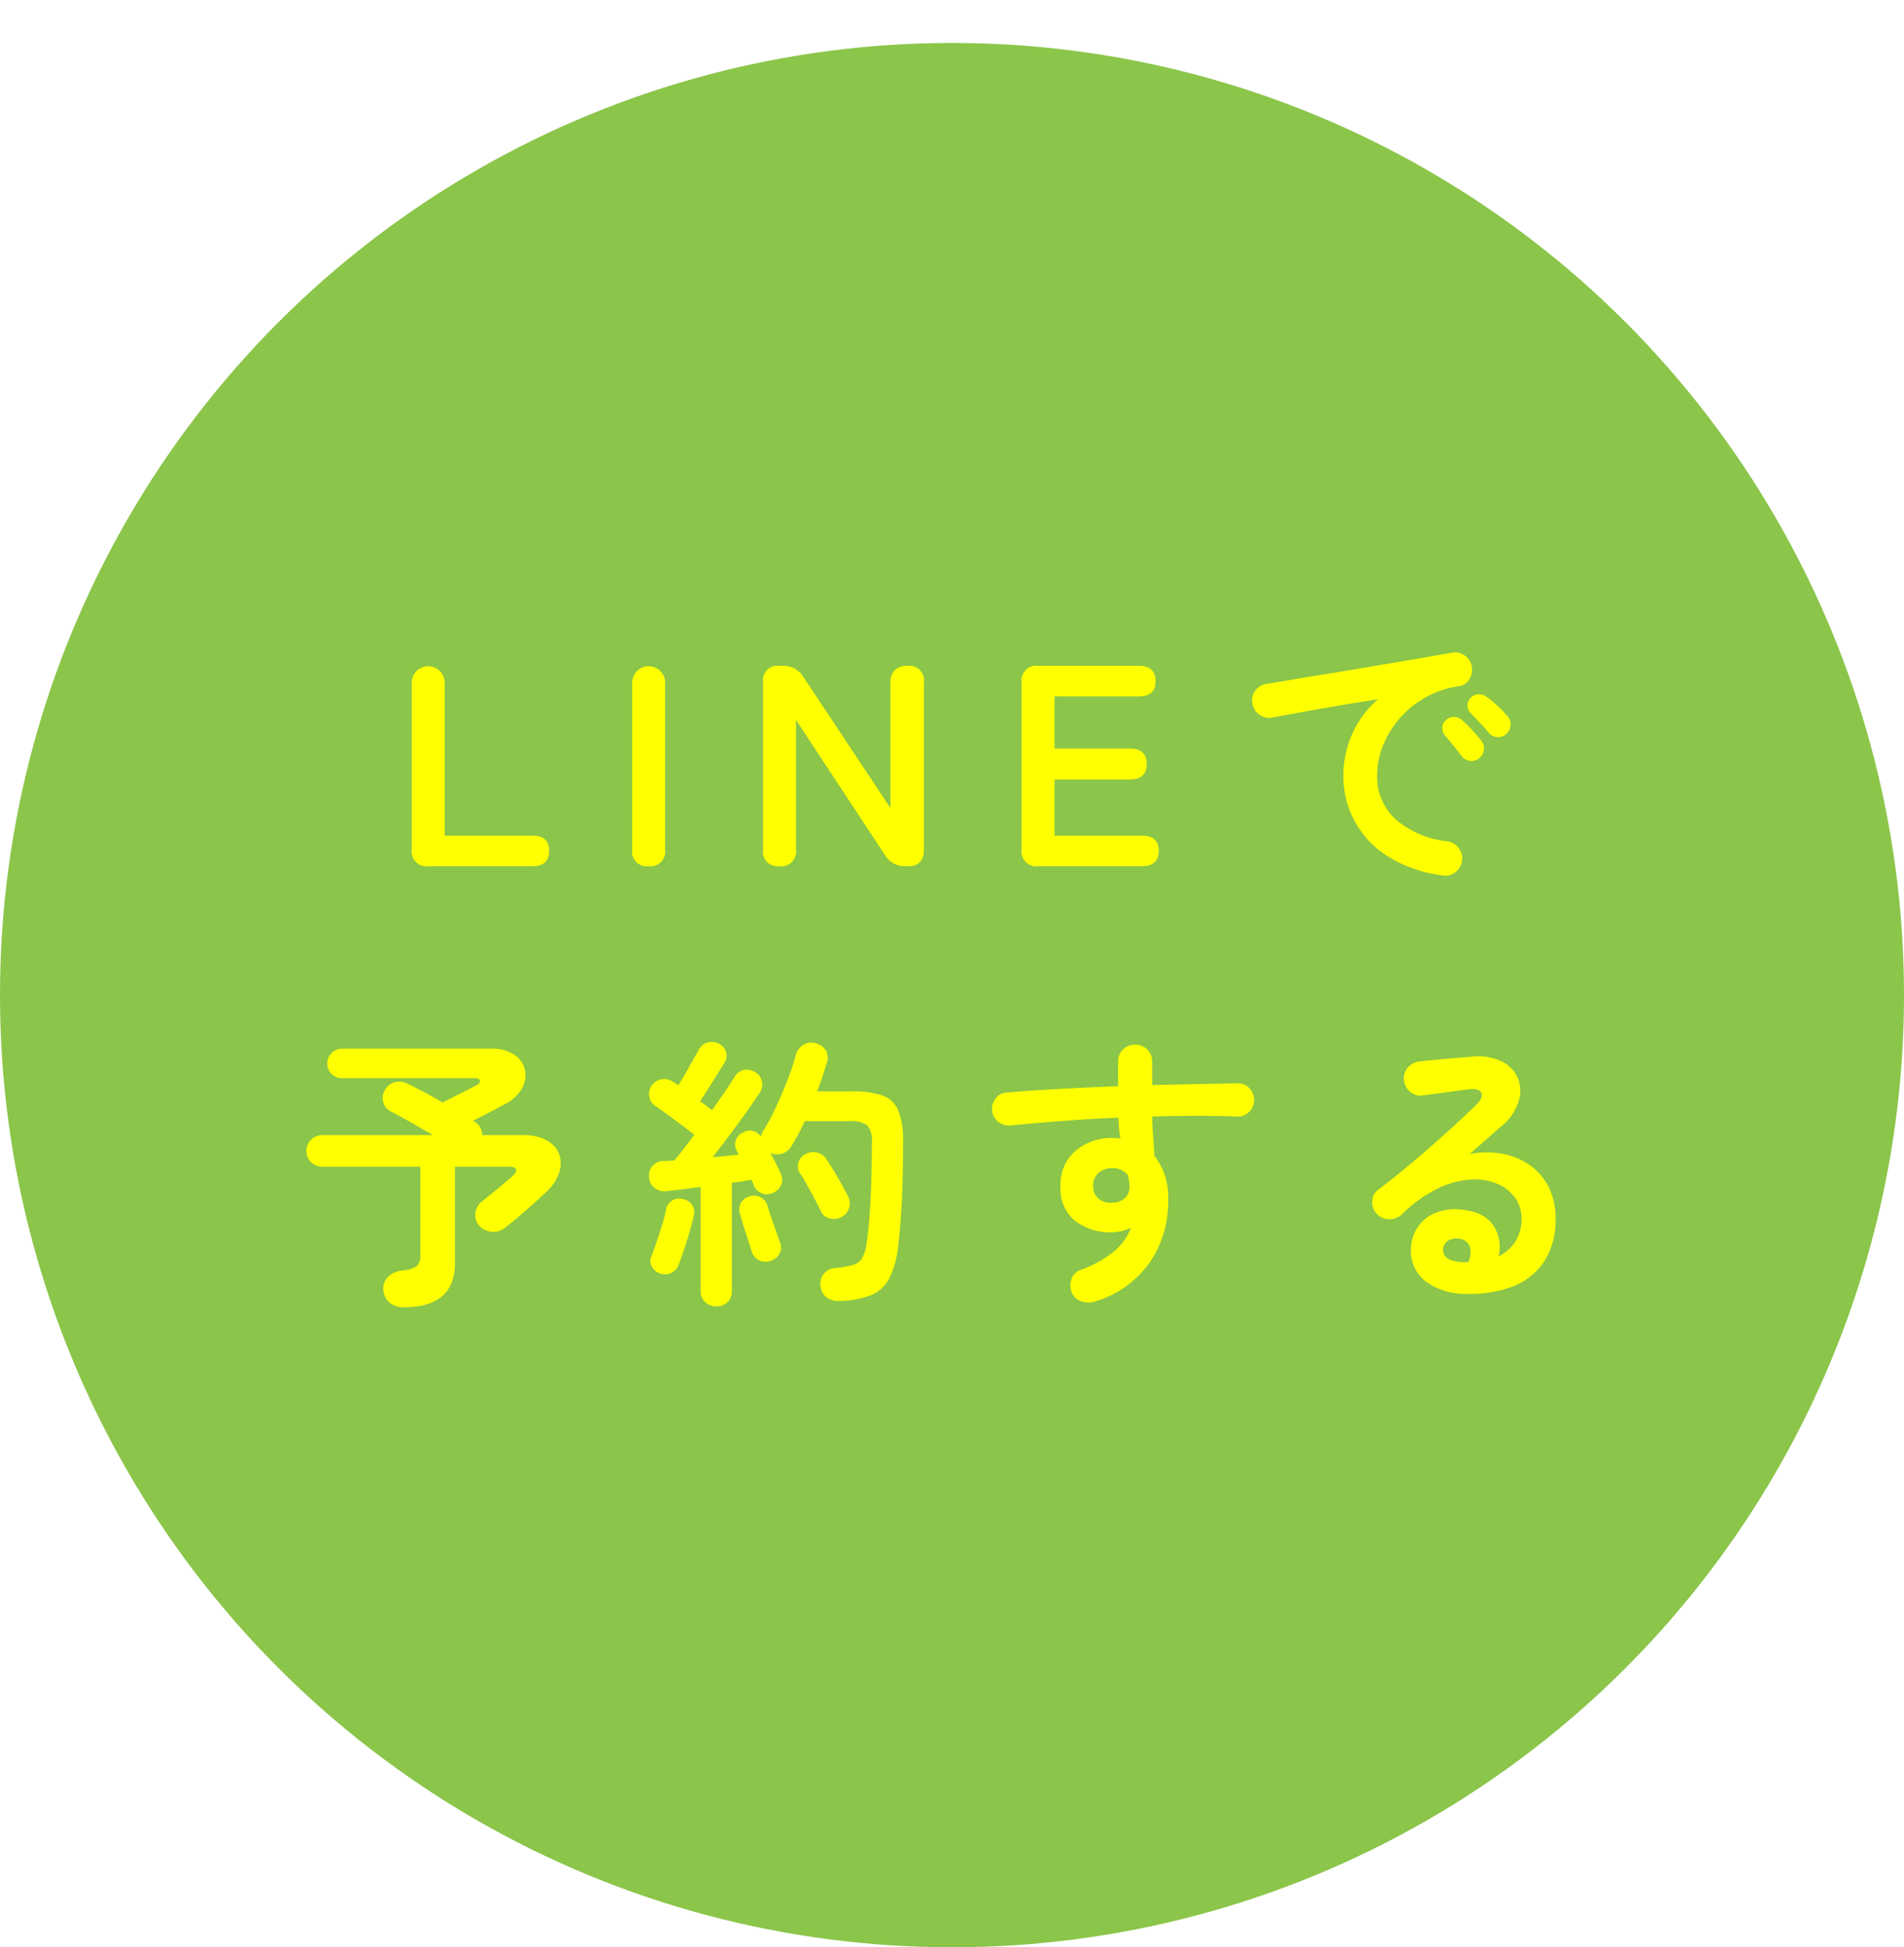
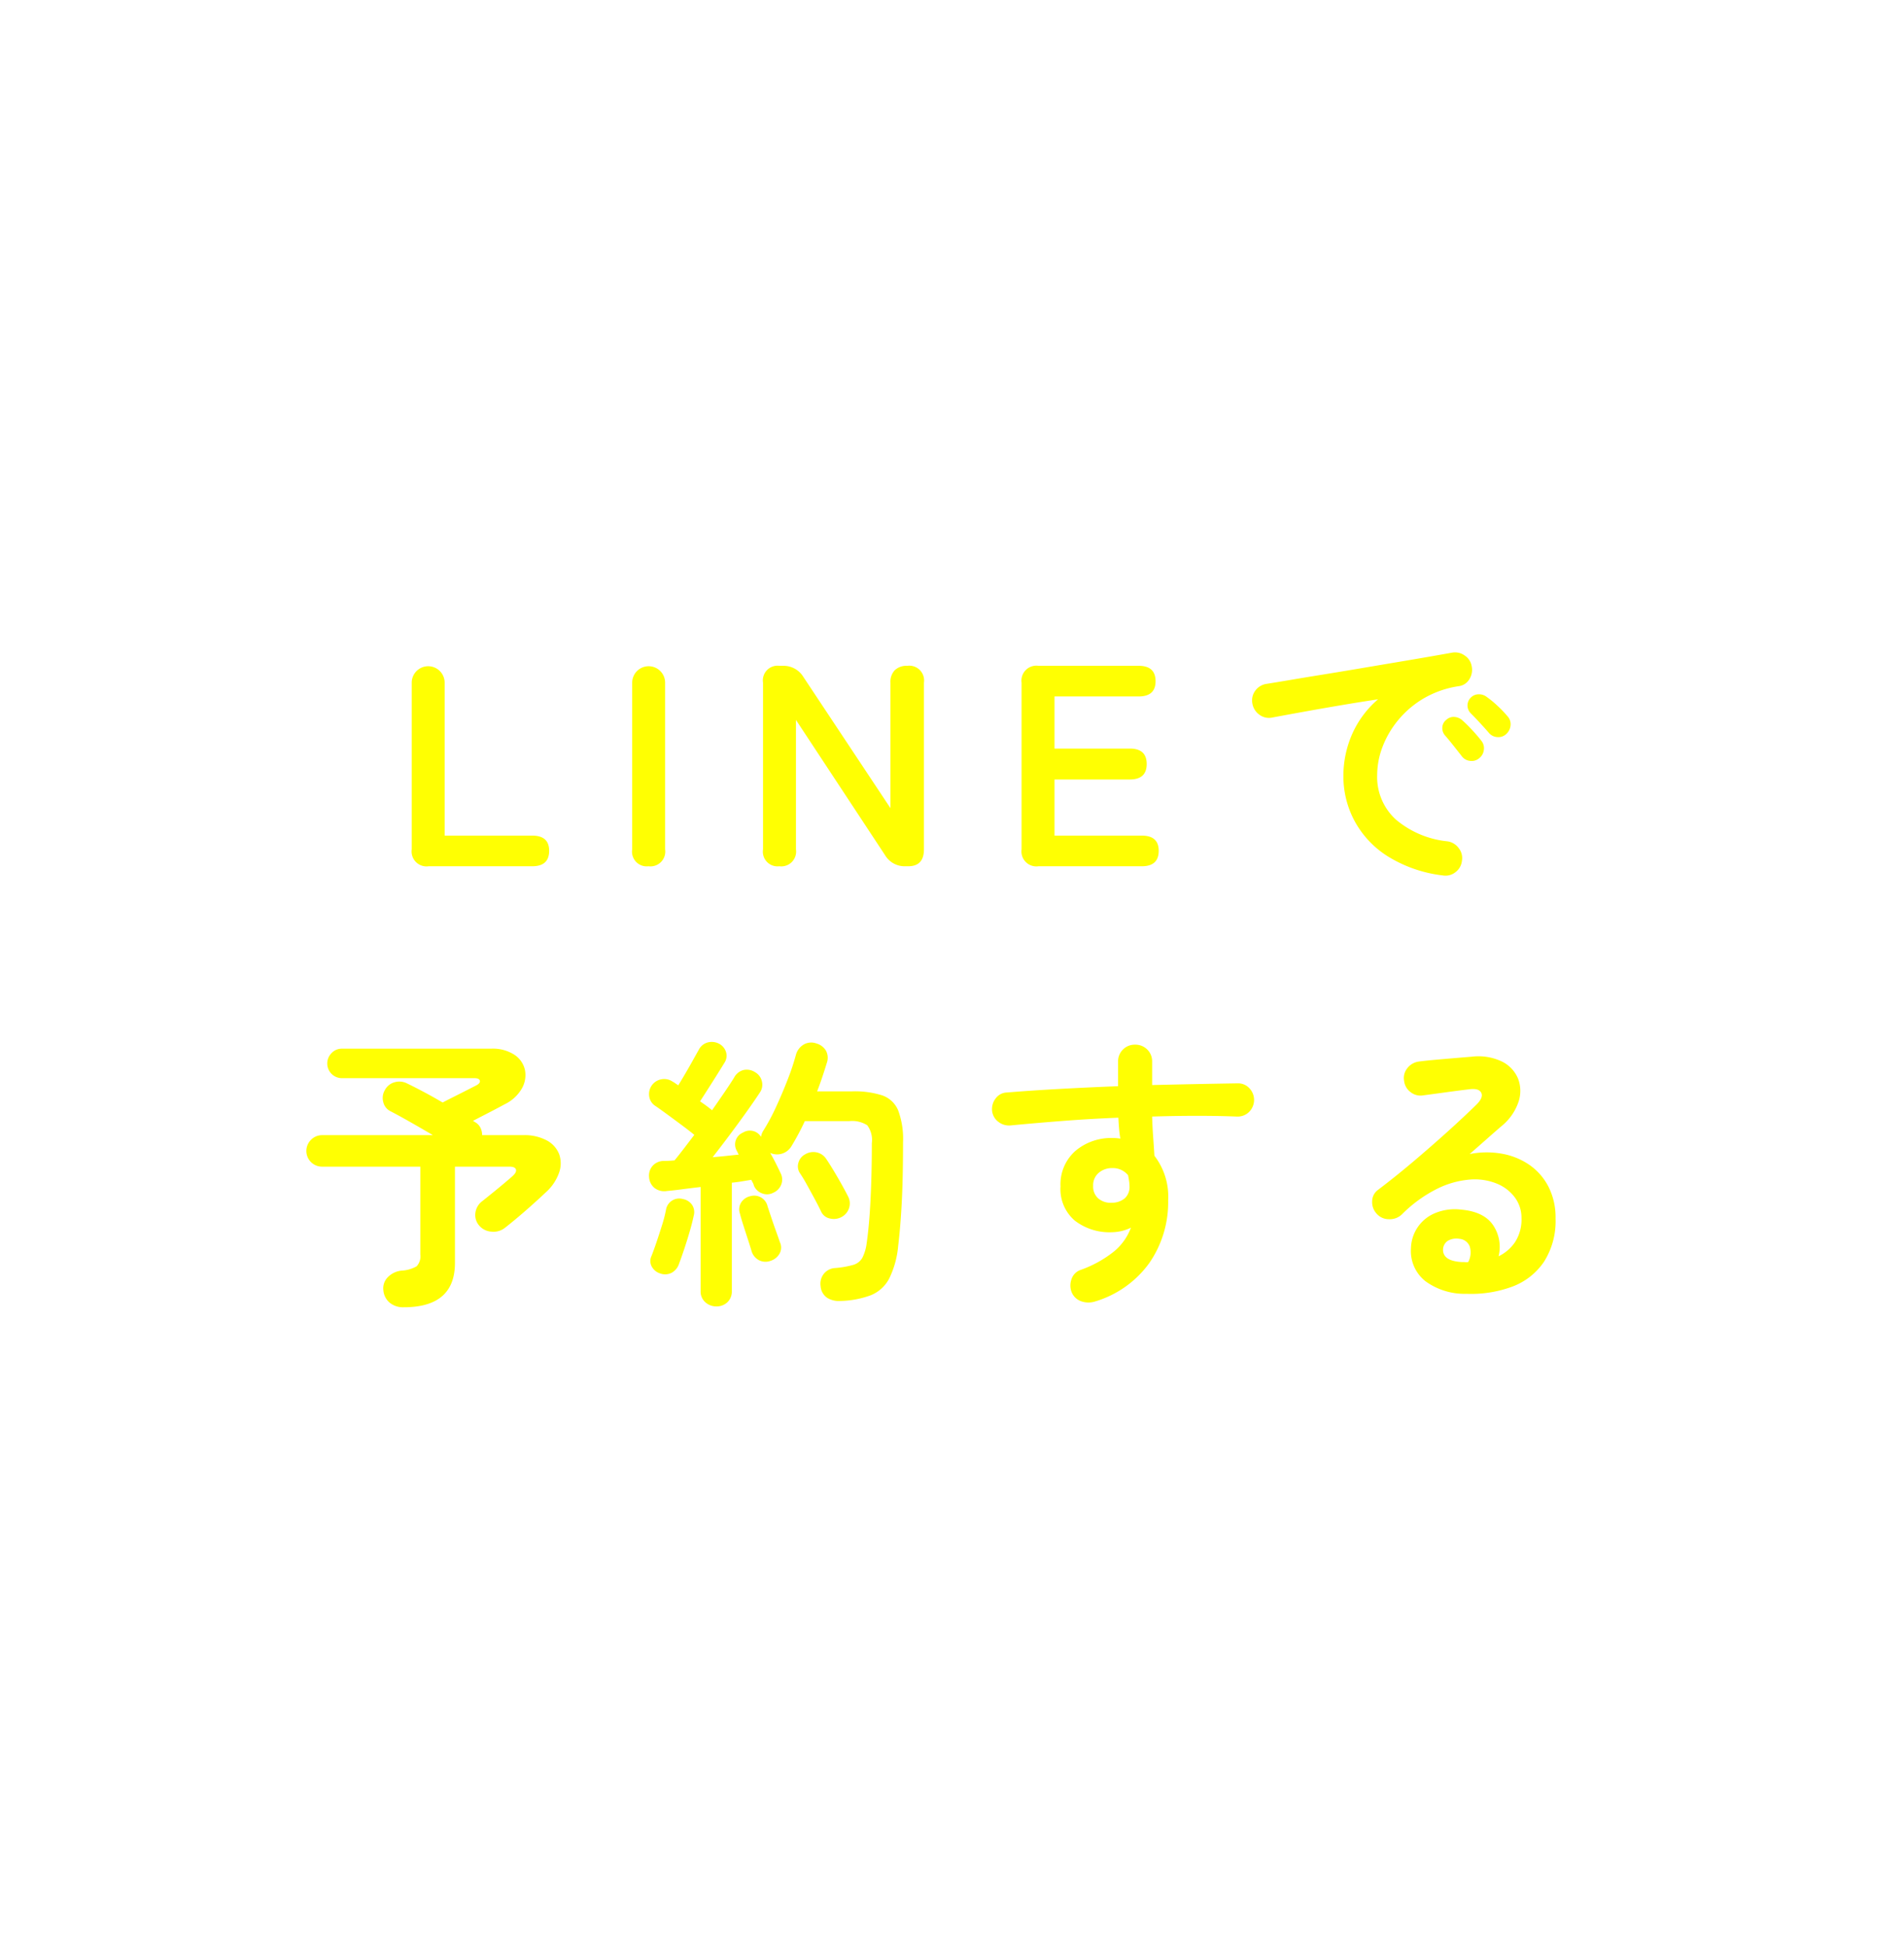
<svg xmlns="http://www.w3.org/2000/svg" height="272" viewBox="0 0 266 272" width="266">
  <filter id="a" filterUnits="userSpaceOnUse" height="272" width="266" x="0" y="0">
    <feOffset dy="6" />
    <feGaussianBlur result="blur" />
    <feFlood flood-opacity=".161" />
    <feComposite in2="blur" operator="in" />
    <feComposite in="SourceGraphic" />
  </filter>
  <g filter="url(#a)">
-     <circle cx="133" cy="133" fill="#8bc54a" r="133" />
-   </g>
+     </g>
  <path d="m59.88 46a2.086 2.086 0 0 1 -2.36-2.36v-23.28a2.3 2.3 0 1 1 4.6 0v21.36h12.24q2.36 0 2.36 2.12 0 2.16-2.36 2.16zm30.72 0a2.051 2.051 0 0 1 -2.28-2.36v-23.28a2.3 2.3 0 1 1 4.6 0v23.28a2.068 2.068 0 0 1 -2.32 2.36zm18.28 0a2.051 2.051 0 0 1 -2.28-2.36v-23.28a2.051 2.051 0 0 1 2.28-2.36h.52a3.245 3.245 0 0 1 2.84 1.56l12.16 18.32v-17.52a2.339 2.339 0 0 1 .62-1.76 2.4 2.4 0 0 1 1.74-.6 2.068 2.068 0 0 1 2.32 2.36v23.28q0 2.36-2.2 2.36h-.4a3.184 3.184 0 0 1 -2.84-1.56l-12.44-18.88v18.08a2.068 2.068 0 0 1 -2.32 2.36zm36.2 0a2.086 2.086 0 0 1 -2.36-2.36v-23.28a2.086 2.086 0 0 1 2.36-2.36h14q2.36 0 2.36 2.16 0 2.12-2.36 2.12h-11.76v7.28h10.52q2.36 0 2.36 2.16t-2.36 2.16h-10.52v7.84h12.2q2.36 0 2.36 2.12 0 2.16-2.36 2.16zm56.48 1.28a18.669 18.669 0 0 1 -7.8-2.74 13.321 13.321 0 0 1 -4.58-4.98 13.141 13.141 0 0 1 -1.5-6.08 14.511 14.511 0 0 1 1.24-5.98 13.67 13.67 0 0 1 3.6-4.82q-2.4.36-5.12.82t-5.26.92q-2.54.46-4.46.82a2.225 2.225 0 0 1 -1.78-.44 2.4 2.4 0 0 1 -.94-1.56 2.266 2.266 0 0 1 .42-1.78 2.354 2.354 0 0 1 1.58-.94q1.28-.2 3.28-.54t4.48-.74q2.48-.4 5.08-.84t5.1-.86q2.5-.42 4.58-.78t3.4-.6a2.291 2.291 0 0 1 1.74.4 2.2 2.2 0 0 1 .98 1.48 2.433 2.433 0 0 1 -.3 1.8 2.01 2.01 0 0 1 -1.46 1 13.7 13.7 0 0 0 -4.92 1.7 13.49 13.49 0 0 0 -3.58 3.04 13.218 13.218 0 0 0 -2.2 3.76 11.089 11.089 0 0 0 -.74 3.9 8.026 8.026 0 0 0 2.64 6.26 13.218 13.218 0 0 0 7.2 3.02 2.378 2.378 0 0 1 1.56.96 2.217 2.217 0 0 1 .44 1.76 2.258 2.258 0 0 1 -.92 1.6 2.217 2.217 0 0 1 -1.76.44zm5.08-16.36a1.6 1.6 0 0 1 -1.26.36 1.62 1.62 0 0 1 -1.18-.68q-.44-.56-1.12-1.42t-1.24-1.5a1.538 1.538 0 0 1 -.34-1.06 1.407 1.407 0 0 1 .54-1.06 1.5 1.5 0 0 1 1.1-.42 1.822 1.822 0 0 1 1.14.46 18.338 18.338 0 0 1 1.38 1.36q.78.84 1.3 1.52a1.628 1.628 0 0 1 .34 1.28 1.722 1.722 0 0 1 -.66 1.16zm3.84-3.44a1.586 1.586 0 0 1 -1.26.48 1.662 1.662 0 0 1 -1.22-.6q-.48-.56-1.22-1.36t-1.34-1.4a1.546 1.546 0 0 1 .04-2.16 1.54 1.54 0 0 1 1.08-.46 1.761 1.761 0 0 1 1.16.38 13.5 13.5 0 0 1 1.48 1.22 15.346 15.346 0 0 1 1.4 1.46 1.6 1.6 0 0 1 .44 1.22 1.826 1.826 0 0 1 -.56 1.22zm-154.08 80.12a2.939 2.939 0 0 1 -1.96-.64 2.518 2.518 0 0 1 -.88-1.72 2.2 2.2 0 0 1 .6-1.82 3.106 3.106 0 0 1 1.96-.94 4.712 4.712 0 0 0 2.08-.6 2.006 2.006 0 0 0 .52-1.64v-12.28h-13.72a2.192 2.192 0 0 1 -1.54-3.76 2.143 2.143 0 0 1 1.54-.64h15.48q-1.56-.92-3.18-1.84t-2.78-1.52a1.893 1.893 0 0 1 -.98-1.28 2.127 2.127 0 0 1 .22-1.64 2.171 2.171 0 0 1 1.4-1.12 2.377 2.377 0 0 1 1.76.2q.92.44 2.24 1.14t2.68 1.5q.68-.36 1.64-.84t1.82-.92q.86-.44 1.18-.6.64-.32.56-.68t-.76-.36h-18.52a2.049 2.049 0 0 1 -2.04-2.04 2.031 2.031 0 0 1 .6-1.46 1.933 1.933 0 0 1 1.44-.62h20.84a5.536 5.536 0 0 1 3.28.86 3.43 3.43 0 0 1 1.46 2.12 3.764 3.764 0 0 1 -.42 2.56 5.517 5.517 0 0 1 -2.4 2.22q-.88.48-2.08 1.1l-2.36 1.22.32.2a1.844 1.844 0 0 1 .74.8 2.374 2.374 0 0 1 .22 1h5.72a6.582 6.582 0 0 1 3.32.74 3.722 3.722 0 0 1 1.72 1.92 3.868 3.868 0 0 1 -.02 2.6 6.651 6.651 0 0 1 -1.86 2.74q-.72.68-1.72 1.58t-2.04 1.78q-1.04.88-1.96 1.6a2.556 2.556 0 0 1 -1.84.52 2.455 2.455 0 0 1 -1.76-.88 2.237 2.237 0 0 1 -.5-1.78 2.409 2.409 0 0 1 .98-1.62q.6-.48 1.44-1.16t1.6-1.32q.76-.64 1.12-.96.64-.56.52-.96t-.92-.4h-7.6v13.44q0 6.2-7.16 6.2zm43.68-.12a2.26 2.26 0 0 1 -1.54-.58 2 2 0 0 1 -.66-1.58v-14.52q-1.36.16-2.58.32t-2.14.24a2.2 2.2 0 0 1 -1.74-.44 2.1 2.1 0 0 1 -.74-1.48 2.067 2.067 0 0 1 .48-1.58 2.1 2.1 0 0 1 1.6-.7q.32 0 .7-.02t.78-.06q.56-.68 1.28-1.62t1.48-1.94q-.68-.56-1.78-1.38t-2.14-1.58q-1.04-.76-1.52-1.08a1.9 1.9 0 0 1 -.86-1.32 2.1 2.1 0 0 1 1.68-2.4 2.066 2.066 0 0 1 1.58.32 2.92 2.92 0 0 1 .36.22q.2.14.44.3.44-.72.98-1.64t1.04-1.82q.5-.9.82-1.46a1.972 1.972 0 0 1 1.24-1.06 2.183 2.183 0 0 1 1.56.14 1.974 1.974 0 0 1 1 1.1 1.774 1.774 0 0 1 -.16 1.54q-.44.72-1.08 1.74t-1.28 2.02q-.64 1-1.08 1.68a19.891 19.891 0 0 1 1.68 1.24q.92-1.32 1.74-2.52t1.34-2.04a2.07 2.07 0 0 1 1.32-1.06 2.121 2.121 0 0 1 1.6.3 1.946 1.946 0 0 1 .96 1.28 1.905 1.905 0 0 1 -.28 1.56q-.76 1.16-1.86 2.7t-2.34 3.2q-1.24 1.66-2.4 3.14.96-.08 1.9-.18t1.74-.18l-.28-.56a1.791 1.791 0 0 1 .88-2.52 1.821 1.821 0 0 1 2.52.6 2.174 2.174 0 0 1 .28-.8 28.358 28.358 0 0 0 1.8-3.34q.88-1.9 1.64-3.86a33.094 33.094 0 0 0 1.16-3.48 2.389 2.389 0 0 1 1.12-1.44 2.117 2.117 0 0 1 1.76-.12 2.238 2.238 0 0 1 1.3.98 2.1 2.1 0 0 1 .14 1.7q-.28.92-.62 1.94t-.74 2.06h4.92a12.623 12.623 0 0 1 4.16.56 3.744 3.744 0 0 1 2.24 2.1 11.45 11.45 0 0 1 .68 4.46q0 4.96-.18 8.4t-.5 6.08a12.929 12.929 0 0 1 -1.26 4.56 5.037 5.037 0 0 1 -2.56 2.32 13.072 13.072 0 0 1 -4.3.8 3.07 3.07 0 0 1 -1.8-.44 2.161 2.161 0 0 1 -.92-1.64 2.21 2.21 0 0 1 .46-1.72 2.155 2.155 0 0 1 1.58-.8 12.91 12.91 0 0 0 2.52-.44 2.132 2.132 0 0 0 1.28-1 6.213 6.213 0 0 0 .6-2.04q.36-2.48.54-6.1t.18-7.86a3.457 3.457 0 0 0 -.64-2.5 3.907 3.907 0 0 0 -2.52-.58h-6.2a35.555 35.555 0 0 1 -1.88 3.52 2.336 2.336 0 0 1 -2.96.92q.44.76.82 1.52t.62 1.28a1.939 1.939 0 0 1 .12 1.58 2.063 2.063 0 0 1 -1.12 1.18 1.874 1.874 0 0 1 -1.6.08 1.943 1.943 0 0 1 -1.12-1.08 1.305 1.305 0 0 0 -.14-.38q-.1-.18-.22-.42-.52.08-1.22.2t-1.5.2v15.12a2.059 2.059 0 0 1 -.62 1.58 2.168 2.168 0 0 1 -1.54.58zm-7.84-4.6a2 2 0 0 1 -1.16-.92 1.6 1.6 0 0 1 -.08-1.48q.32-.8.72-1.98t.78-2.4a18.182 18.182 0 0 0 .54-2.1 1.871 1.871 0 0 1 2.36-1.52 2 2 0 0 1 1.26.78 1.822 1.822 0 0 1 .26 1.54q-.2.96-.56 2.2t-.76 2.44q-.4 1.2-.72 2.04a2.209 2.209 0 0 1 -1.04 1.3 2 2 0 0 1 -1.6.1zm25.32-7.88a2.268 2.268 0 0 1 -1.62.2 1.7 1.7 0 0 1 -1.22-.96q-.36-.76-.9-1.76t-1.08-1.98q-.54-.98-.98-1.62a1.716 1.716 0 0 1 -.22-1.46 1.891 1.891 0 0 1 .94-1.18 2.216 2.216 0 0 1 1.58-.28 2.109 2.109 0 0 1 1.34.88q.44.64 1.02 1.6t1.14 1.96q.56 1 .92 1.72a2.087 2.087 0 0 1 .14 1.62 2.142 2.142 0 0 1 -1.06 1.26zm-9.92 6.12a2.022 2.022 0 0 1 -1.58-.08 2.109 2.109 0 0 1 -1.06-1.28q-.2-.68-.52-1.66t-.64-1.98q-.32-1-.48-1.64a1.8 1.8 0 0 1 .2-1.54 2.04 2.04 0 0 1 1.28-.86 1.916 1.916 0 0 1 2.4 1.44l.52 1.56q.32.96.66 1.9t.54 1.54a1.728 1.728 0 0 1 -.06 1.6 2.211 2.211 0 0 1 -1.26 1zm45.32 5.68a3.052 3.052 0 0 1 -1.86-.02 2.248 2.248 0 0 1 -1.34-1.18 2.545 2.545 0 0 1 -.08-1.88 2.04 2.04 0 0 1 1.24-1.32 16.067 16.067 0 0 0 4.72-2.6 7.881 7.881 0 0 0 2.36-3.32 6.26 6.26 0 0 1 -2.68.64 7.938 7.938 0 0 1 -5.16-1.62 5.789 5.789 0 0 1 -2-4.78 6.214 6.214 0 0 1 2.08-4.96 7.721 7.721 0 0 1 5.24-1.8q.28 0 .52.02t.52.06q-.12-.68-.18-1.4t-.1-1.52q-4 .16-7.86.46t-7.18.62a2.412 2.412 0 0 1 -1.72-.5 2.207 2.207 0 0 1 -.88-1.54 2.428 2.428 0 0 1 .52-1.76 2.01 2.01 0 0 1 1.56-.8q3.4-.28 7.4-.5t8.12-.38v-3.44a2.323 2.323 0 0 1 2.36-2.36 2.331 2.331 0 0 1 1.72.68 2.282 2.282 0 0 1 .68 1.68v3.28q3.32-.08 6.36-.14t5.6-.1a2.156 2.156 0 0 1 1.66.72 2.368 2.368 0 0 1 -.12 3.32 2.285 2.285 0 0 1 -1.7.6q-5.12-.2-11.8 0 .04 1.4.14 2.8t.18 2.68a9.322 9.322 0 0 1 1.92 6.2 14.938 14.938 0 0 1 -2.62 8.76 14.411 14.411 0 0 1 -7.62 5.4zm2.36-13.8a2.817 2.817 0 0 0 1.82-.62 2.143 2.143 0 0 0 .66-1.7 4.9 4.9 0 0 0 -.06-.72q-.06-.4-.14-.8a2.735 2.735 0 0 0 -2.2-1 2.842 2.842 0 0 0 -1.9.66 2.256 2.256 0 0 0 -.78 1.82 2.192 2.192 0 0 0 .74 1.78 2.642 2.642 0 0 0 1.86.58zm49.56 12.72a9.285 9.285 0 0 1 -5.74-1.76 5.368 5.368 0 0 1 -2.02-4.6 5.432 5.432 0 0 1 3.44-4.94 7.185 7.185 0 0 1 3.56-.46q3.2.28 4.48 2.18a5.432 5.432 0 0 1 .76 4.34 5.884 5.884 0 0 0 2.3-1.98 5.818 5.818 0 0 0 .9-3.38 4.737 4.737 0 0 0 -.9-2.82 5.868 5.868 0 0 0 -2.52-1.96 8.167 8.167 0 0 0 -3.74-.58 12.529 12.529 0 0 0 -4.56 1.26 18.8 18.8 0 0 0 -5 3.62 2.449 2.449 0 0 1 -1.8.66 2.261 2.261 0 0 1 -1.76-.82 2.384 2.384 0 0 1 -.58-1.74 1.969 1.969 0 0 1 .82-1.54q2.48-1.88 4.96-3.98t4.74-4.14q2.26-2.04 3.98-3.72 1.08-1.04.74-1.72t-1.74-.48q-1.36.16-3.1.4t-3.26.44a2.217 2.217 0 0 1 -1.76-.44 2.258 2.258 0 0 1 -.92-1.6 2.16 2.16 0 0 1 .44-1.74 2.428 2.428 0 0 1 1.6-.94q.88-.12 2.22-.24t2.76-.24q1.42-.12 2.42-.2a7.66 7.66 0 0 1 4.24.68 4.659 4.659 0 0 1 2.24 2.38 4.781 4.781 0 0 1 .06 3.26 7.413 7.413 0 0 1 -2.3 3.32q-.8.68-2.02 1.76t-2.5 2.2a12.147 12.147 0 0 1 4.44-.06 9.759 9.759 0 0 1 3.86 1.54 8.334 8.334 0 0 1 2.7 3.06 9.446 9.446 0 0 1 1 4.46 10.567 10.567 0 0 1 -1.6 6.02 9.217 9.217 0 0 1 -4.4 3.48 16.514 16.514 0 0 1 -6.44 1.02zm-.72-4.44h.24a2.8 2.8 0 0 1 .3.02 1.548 1.548 0 0 0 .42-.02 2.858 2.858 0 0 0 .2-2.2 1.692 1.692 0 0 0 -1.44-1.04 2.392 2.392 0 0 0 -1.58.26 1.5 1.5 0 0 0 -.7 1.22q-.04 1.6 2.56 1.76z" fill="#ffff02" transform="translate(0 75)" />
</svg>